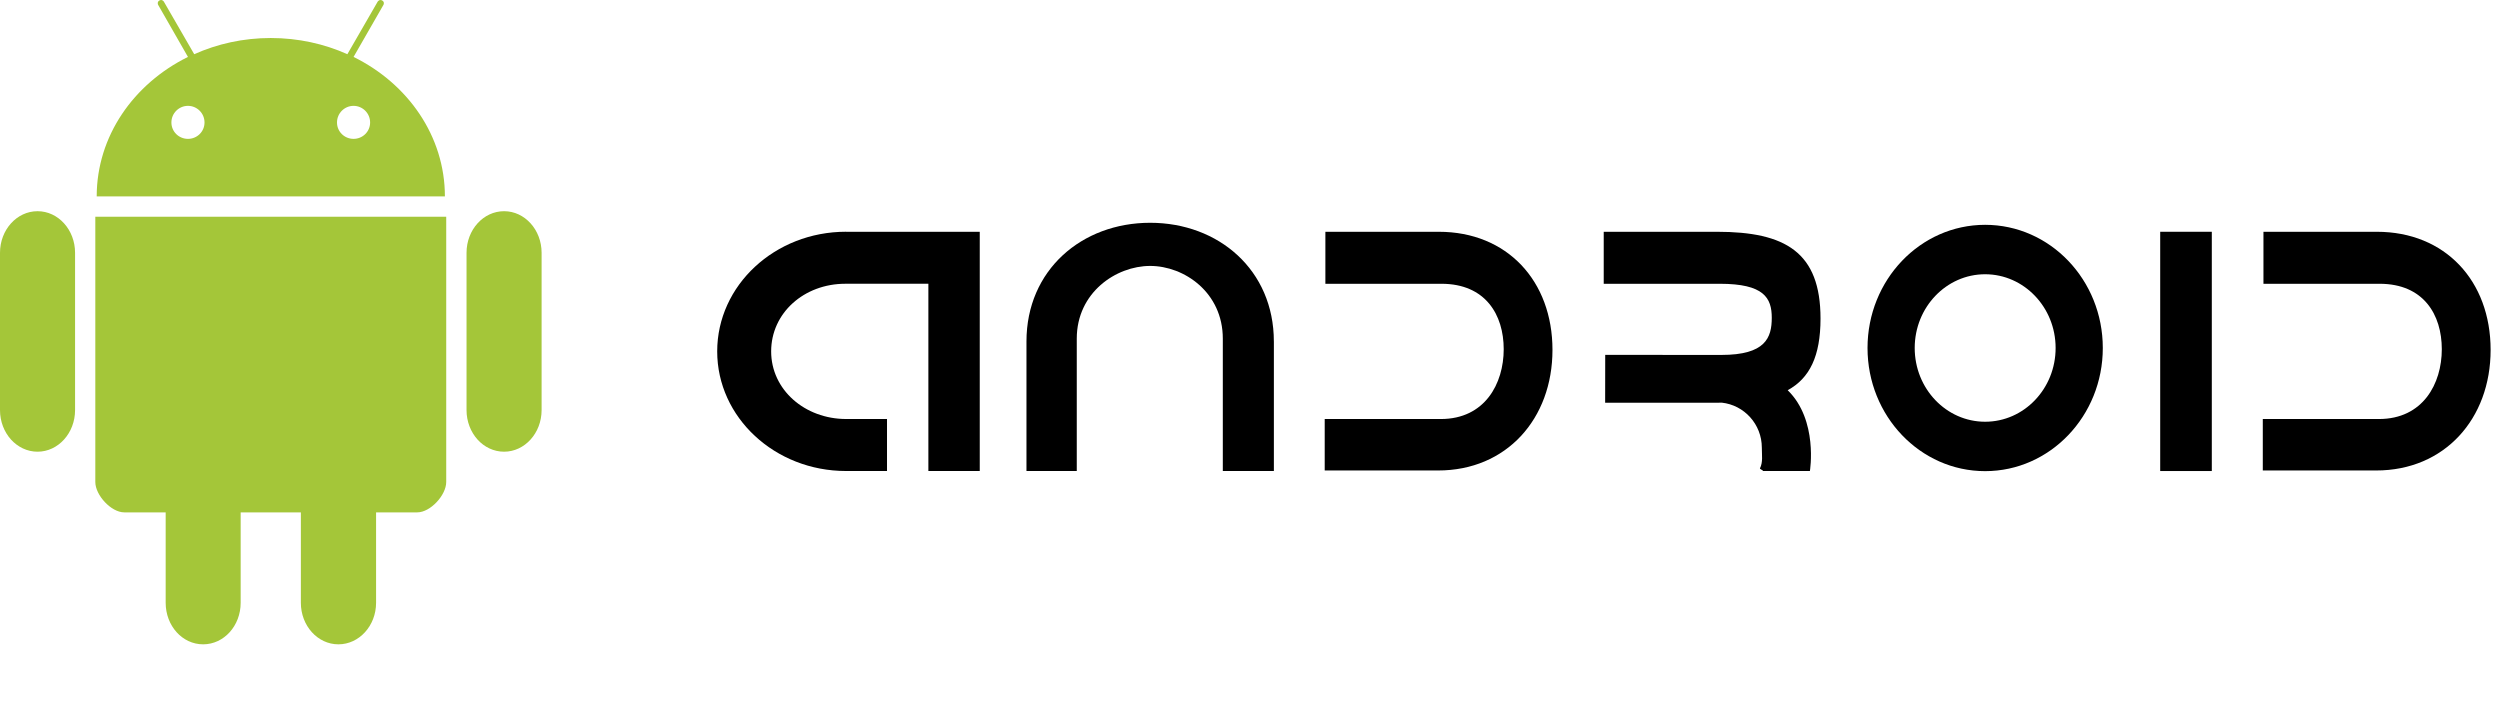
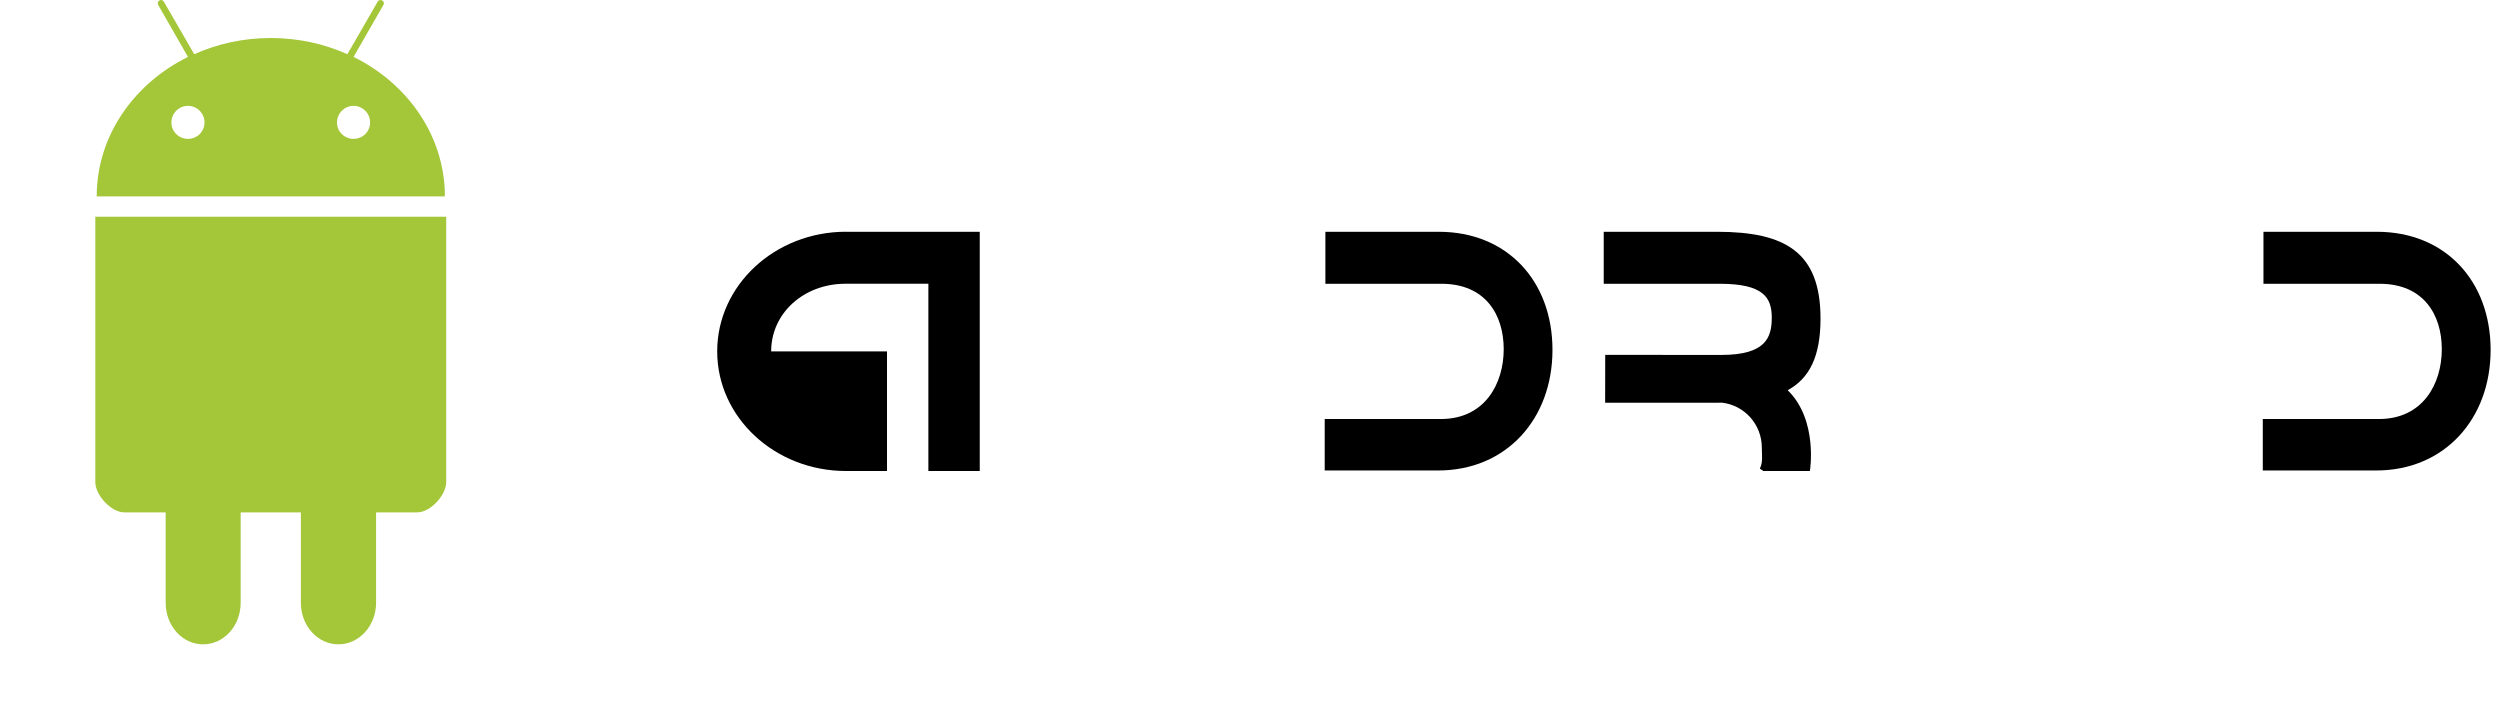
<svg xmlns="http://www.w3.org/2000/svg" width="223" height="63" viewBox="0 0 223 63" fill="none">
  <path fill-rule="evenodd" clip-rule="evenodd" d="M222.163 31.211C222.163 37.365 218.051 41.967 211.957 41.967H201.841V37.377H212.198C216.129 37.377 217.809 34.225 217.809 31.151C217.809 28.078 216.19 25.313 212.264 25.313H201.9V20.675H212.017C218.11 20.675 222.163 25.058 222.163 31.212V31.211Z" fill="black" />
-   <path d="M197.293 20.674H192.69V42.016H197.293V20.674Z" fill="black" />
-   <path fill-rule="evenodd" clip-rule="evenodd" d="M177.074 20.054C171.282 20.054 166.583 24.971 166.583 31.04C166.583 37.109 171.282 42.026 177.074 42.026C182.865 42.026 187.57 37.109 187.57 31.04C187.57 24.971 182.872 20.054 177.074 20.054ZM177.074 37.619C173.607 37.619 170.792 34.672 170.792 31.041C170.792 27.41 173.607 24.463 177.074 24.463C180.54 24.463 183.361 27.41 183.361 31.041C183.361 34.672 180.547 37.619 177.074 37.619Z" fill="black" />
  <path fill-rule="evenodd" clip-rule="evenodd" d="M159.462 34.807C162.198 37.474 161.443 42.016 161.443 42.016H157.263C157.263 41.937 156.986 41.858 156.986 41.779C157.269 41.227 157.155 40.596 157.155 39.93C157.155 37.85 155.59 36.134 153.579 35.916C153.482 35.916 153.393 35.922 153.295 35.922H143.179L143.185 31.654L153.543 31.66C157.474 31.66 158.042 30.133 158.042 28.35C158.042 26.567 157.341 25.313 153.409 25.313H143.052V20.675H153.162C159.262 20.675 162.39 22.5 162.39 28.417C162.39 31.776 161.418 33.74 159.461 34.808L159.462 34.807Z" fill="black" />
  <path fill-rule="evenodd" clip-rule="evenodd" d="M138.481 31.211C138.481 37.365 134.374 41.967 128.28 41.967H118.164V37.377H128.521C132.447 37.377 134.131 34.225 134.131 31.151C134.131 28.078 132.506 25.313 128.582 25.313H118.224V20.675H128.341C134.434 20.675 138.481 25.058 138.481 31.212V31.211Z" fill="black" />
-   <path fill-rule="evenodd" clip-rule="evenodd" d="M113.63 30.459V42.014H109.075V30.203C109.075 26.092 105.639 23.721 102.595 23.721C99.551 23.721 96.048 26.092 96.048 30.203V42.014H91.561V30.459C91.561 24.081 96.501 19.872 102.595 19.872C108.688 19.872 113.628 24.079 113.628 30.459H113.63Z" fill="black" />
-   <path fill-rule="evenodd" clip-rule="evenodd" d="M75.466 20.674H87.394V42.015H82.811V25.311H75.406C71.716 25.311 68.787 27.919 68.787 31.344C68.787 34.769 71.788 37.376 75.485 37.376H79.121V42.014H75.467C69.12 42.014 63.974 37.237 63.974 31.343C63.974 25.449 69.12 20.671 75.467 20.671L75.466 20.674Z" fill="black" />
-   <path d="M6.696 22.55V36.581C6.696 38.631 5.192 40.292 3.348 40.292C2.422 40.292 1.588 39.876 0.978 39.204C0.374 38.532 0 37.602 0 36.581V22.55C0 20.5 1.497 18.839 3.348 18.839C5.199 18.839 6.696 20.5 6.696 22.55Z" fill="#A4C639" />
-   <path d="M48.311 22.55V36.581C48.311 38.631 46.807 40.292 44.963 40.292C44.037 40.292 43.196 39.876 42.593 39.204C41.989 38.532 41.615 37.602 41.615 36.581V22.55C41.615 20.5 43.112 18.839 44.963 18.839C46.814 18.839 48.311 20.5 48.311 22.55Z" fill="#A4C639" />
+   <path fill-rule="evenodd" clip-rule="evenodd" d="M75.466 20.674H87.394V42.015H82.811V25.311H75.406C71.716 25.311 68.787 27.919 68.787 31.344H79.121V42.014H75.467C69.12 42.014 63.974 37.237 63.974 31.343C63.974 25.449 69.12 20.671 75.467 20.671L75.466 20.674Z" fill="black" />
  <path d="M8.501 19.334H39.803V42.994C39.803 44.168 38.391 45.703 37.222 45.703H33.546V53.77C33.546 55.819 32.036 57.474 30.185 57.474C28.334 57.474 26.837 55.819 26.837 53.77V45.703H21.467V53.77C21.467 55.819 19.976 57.474 18.119 57.474C16.261 57.474 14.778 55.819 14.778 53.77V45.703H11.082C9.913 45.703 8.502 44.168 8.502 42.994V19.334H8.501Z" fill="#A4C639" />
  <path d="M31.537 5.079L34.209 0.426C34.209 0.426 34.334 0.182 34.091 0.044C33.855 -0.094 33.691 0.143 33.691 0.143L30.986 4.835C28.925 3.912 26.607 3.391 24.152 3.391C21.697 3.391 19.386 3.912 17.325 4.835L14.613 0.142C14.613 0.142 14.462 -0.095 14.219 0.043C13.983 0.181 14.101 0.425 14.101 0.425L16.766 5.078C11.915 7.471 8.626 12.15 8.626 17.521H39.685C39.685 12.15 36.396 7.471 31.538 5.078L31.537 5.079ZM16.766 12.387C15.952 12.387 15.289 11.742 15.289 10.924C15.289 10.107 15.952 9.442 16.766 9.442C17.58 9.442 18.243 10.107 18.243 10.924C18.243 11.742 17.58 12.387 16.766 12.387ZM31.537 12.387C30.723 12.387 30.06 11.742 30.06 10.924C30.06 10.107 30.723 9.442 31.537 9.442C32.351 9.442 33.014 10.107 33.014 10.924C33.014 11.742 32.351 12.387 31.537 12.387Z" fill="#A4C639" />
</svg>